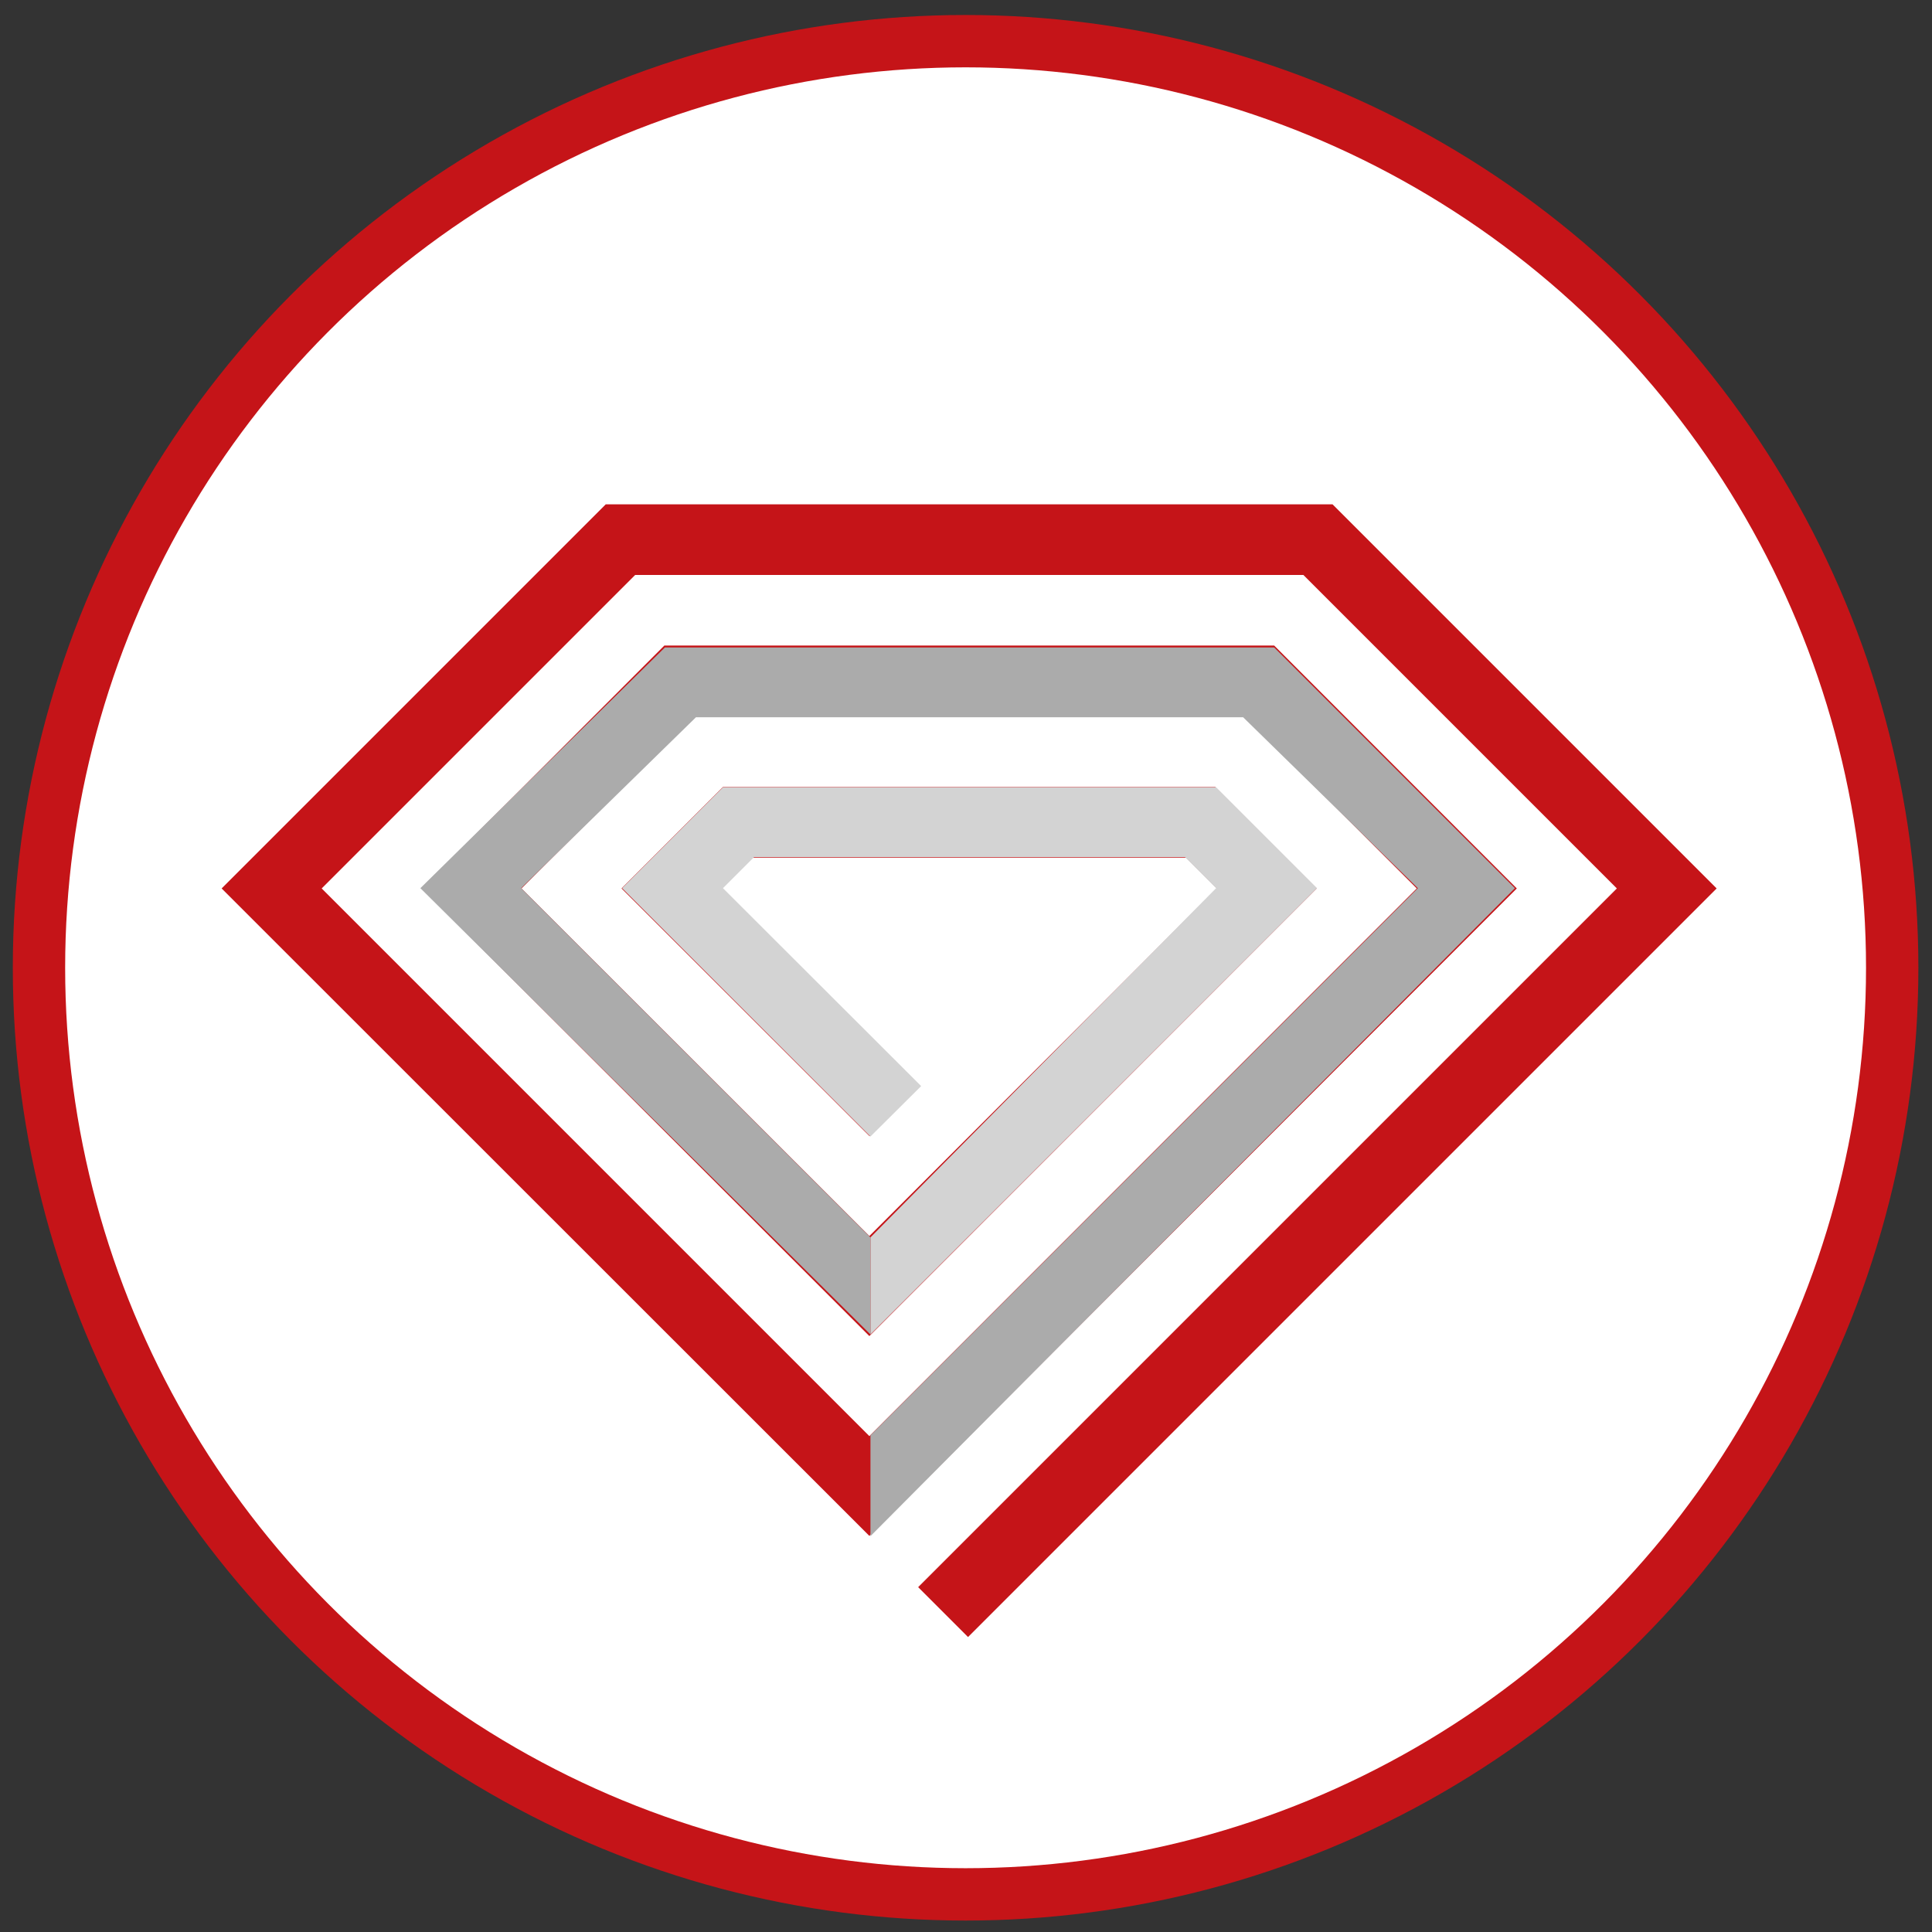
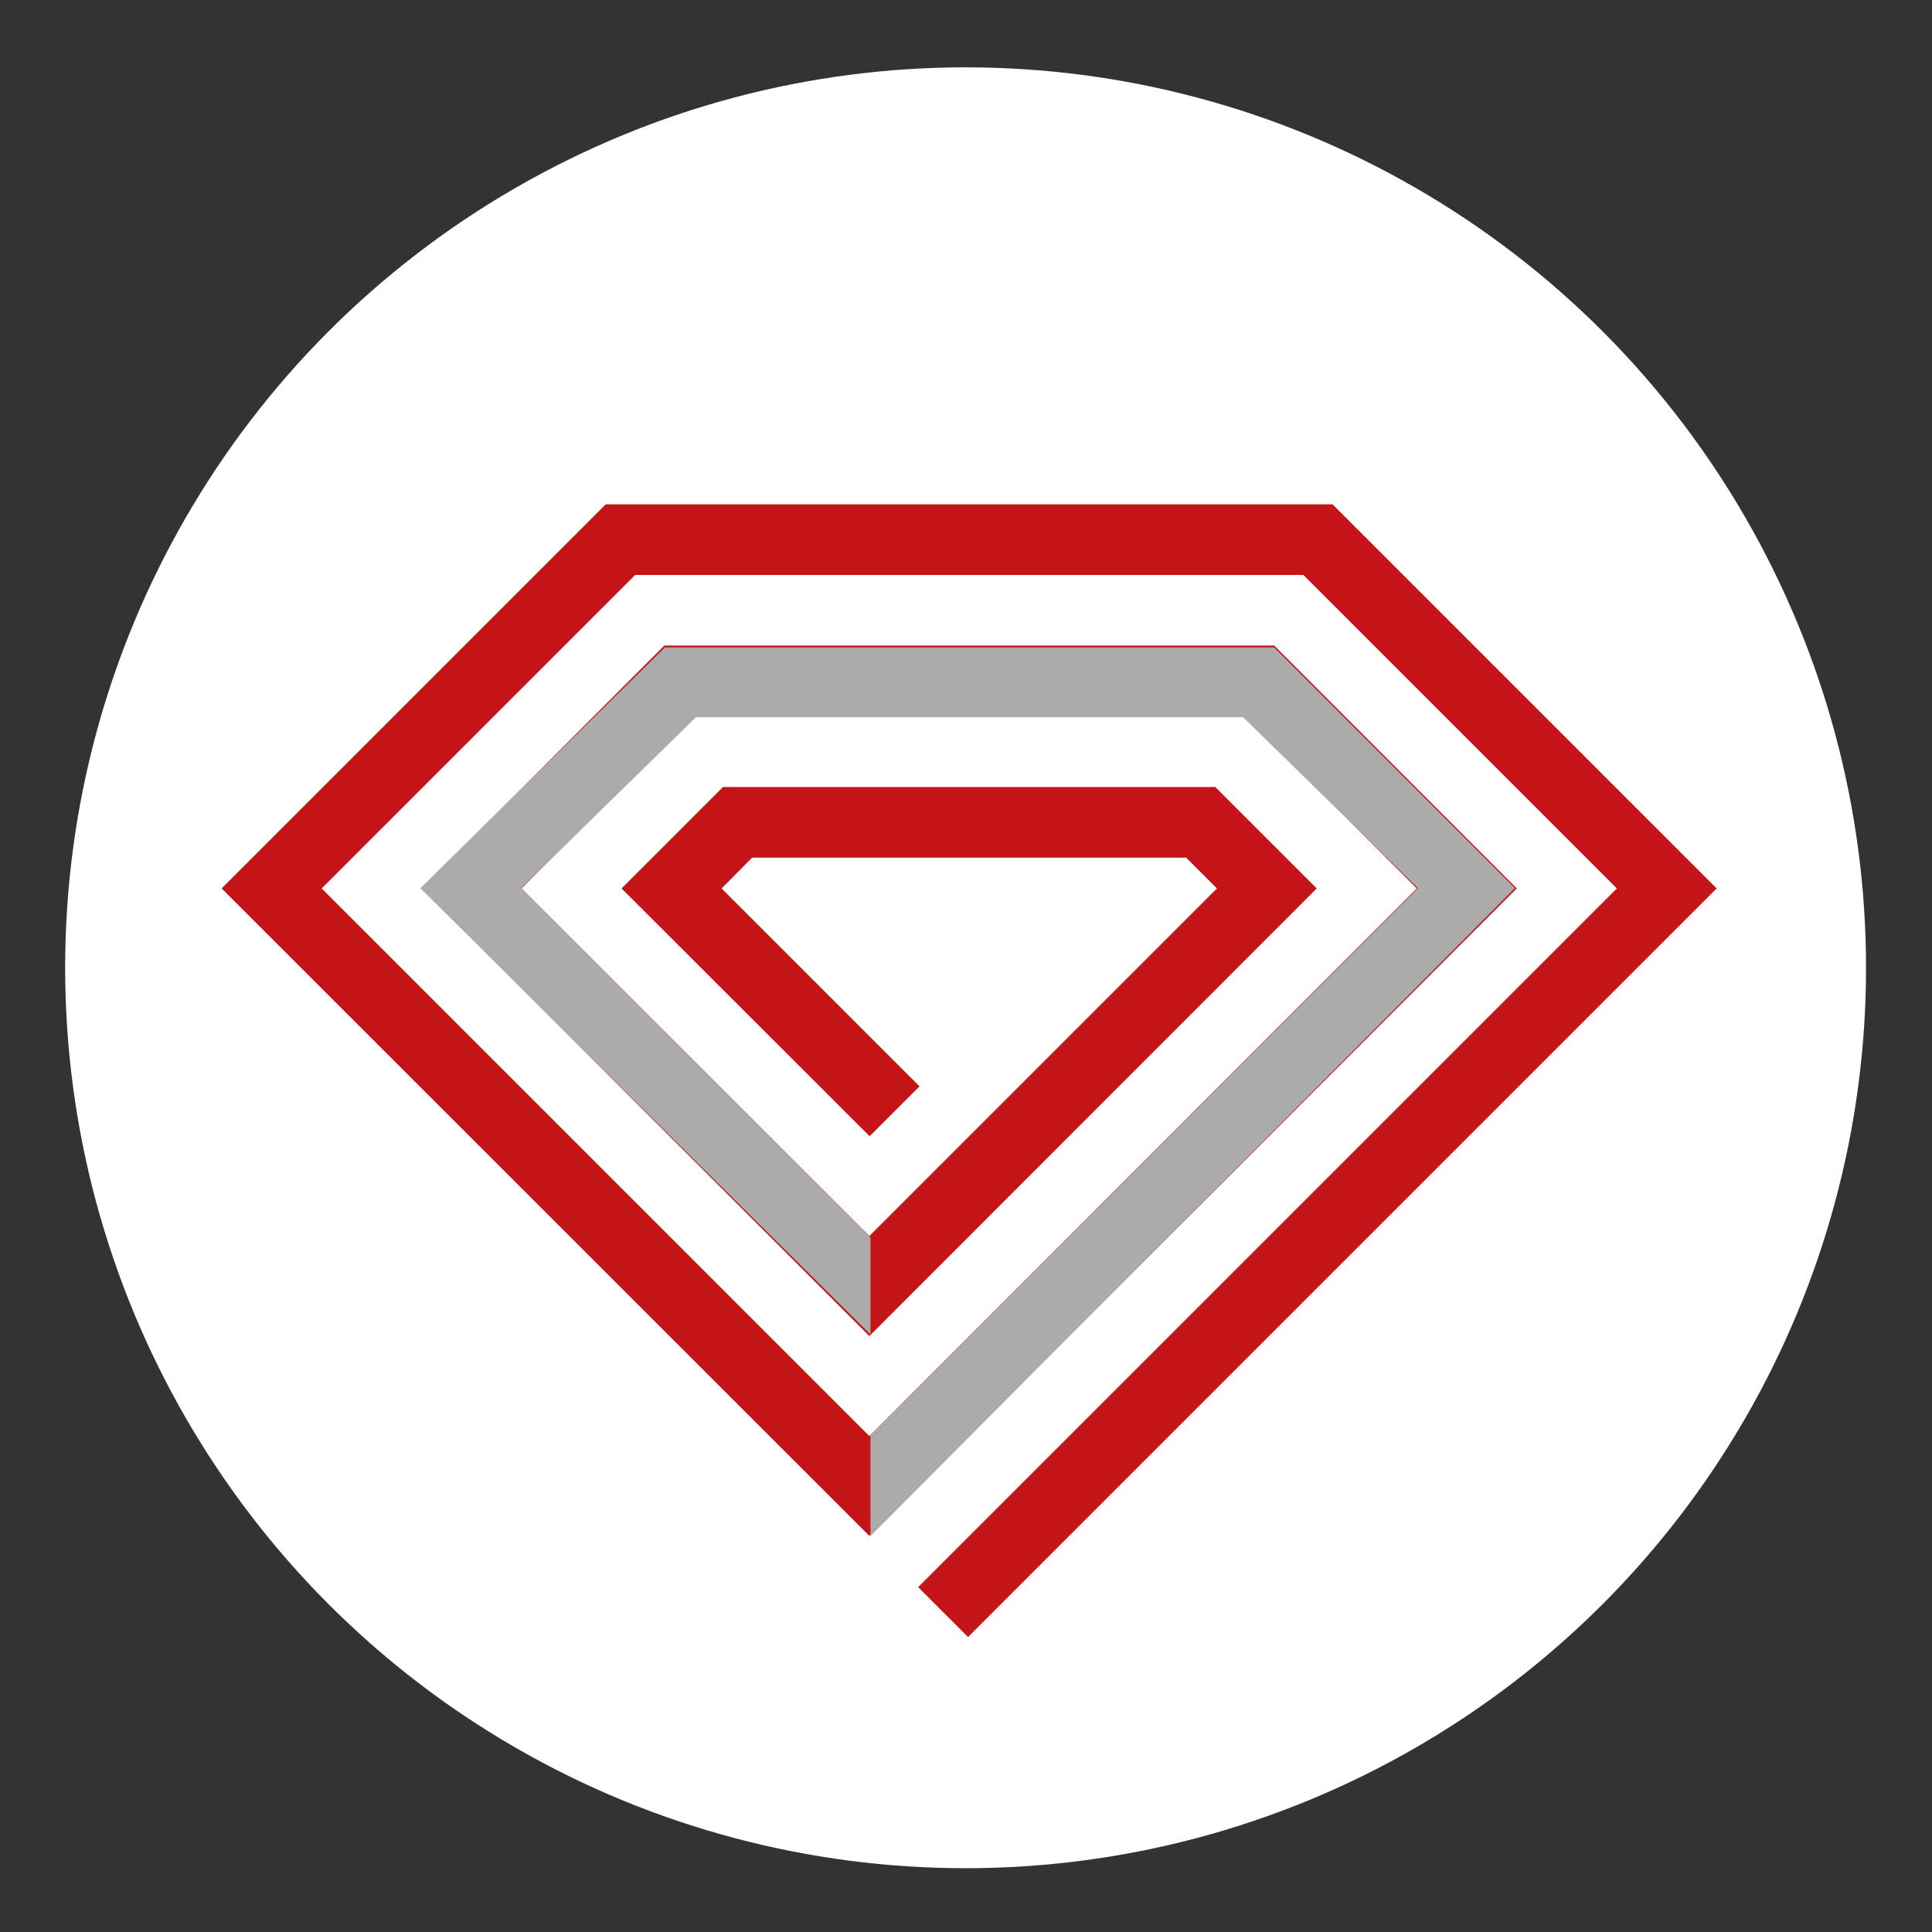
<svg xmlns="http://www.w3.org/2000/svg" id="Capa_1" x="0px" y="0px" viewBox="0 0 708.7 708.7" style="enable-background:new 0 0 708.7 708.7;" xml:space="preserve">
  <rect x="0" y="0" width="708.7" height="708.7" fill="#333333" stroke="none" />
  <style type="text/css">
	.st0{fill:#C51418;}
	.st1{fill:#FFFFFF;}
	.st2{fill:#D3D3D3;}
	.st3{fill:#ABABAB;}
</style>
  <g>
    <g>
-       <circle class="st0" cx="354.2" cy="355" r="349.5" />
      <circle class="st1" cx="354.2" cy="355" r="330.3" />
    </g>
    <polygon class="st0" points="336.8,582.2 593.1,325.9 478.1,210.9 233,210.9 118,325.9 318.9,526.8 519.7,325.9 456.6,262.8    254.5,262.8 191.3,325.9 318.9,453.4 446.4,325.9 435.1,314.6 275.9,314.6 264.7,325.9 337.3,398.5 319,416.8 228,325.9    265.2,288.7 445.8,288.7 483,325.9 318.9,490.1 154.7,325.9 243.7,236.8 467.4,236.8 556.4,325.9 318.9,563.4 81.3,325.9    222.2,185 488.8,185 629.7,325.9 355.1,600.5  " />
-     <polygon class="st2" points="319.3,416.9 337.9,398.4 265.2,325.8 276.6,314.4 434.7,314.4 446.1,325.8 319.3,453.9 319.3,489.5    483.1,325.8 446.1,288.8 265.2,288.8 228.2,325.8  " />
    <polygon class="st3" points="319.3,453.9 191.2,325.8 255.3,263.1 456,263.1 520.1,325.8 319.3,526.5 319.3,563.5 555.7,325.8    467.4,237.5 243.9,237.5 154.2,325.8 319.3,489.5  " />
  </g>
</svg>